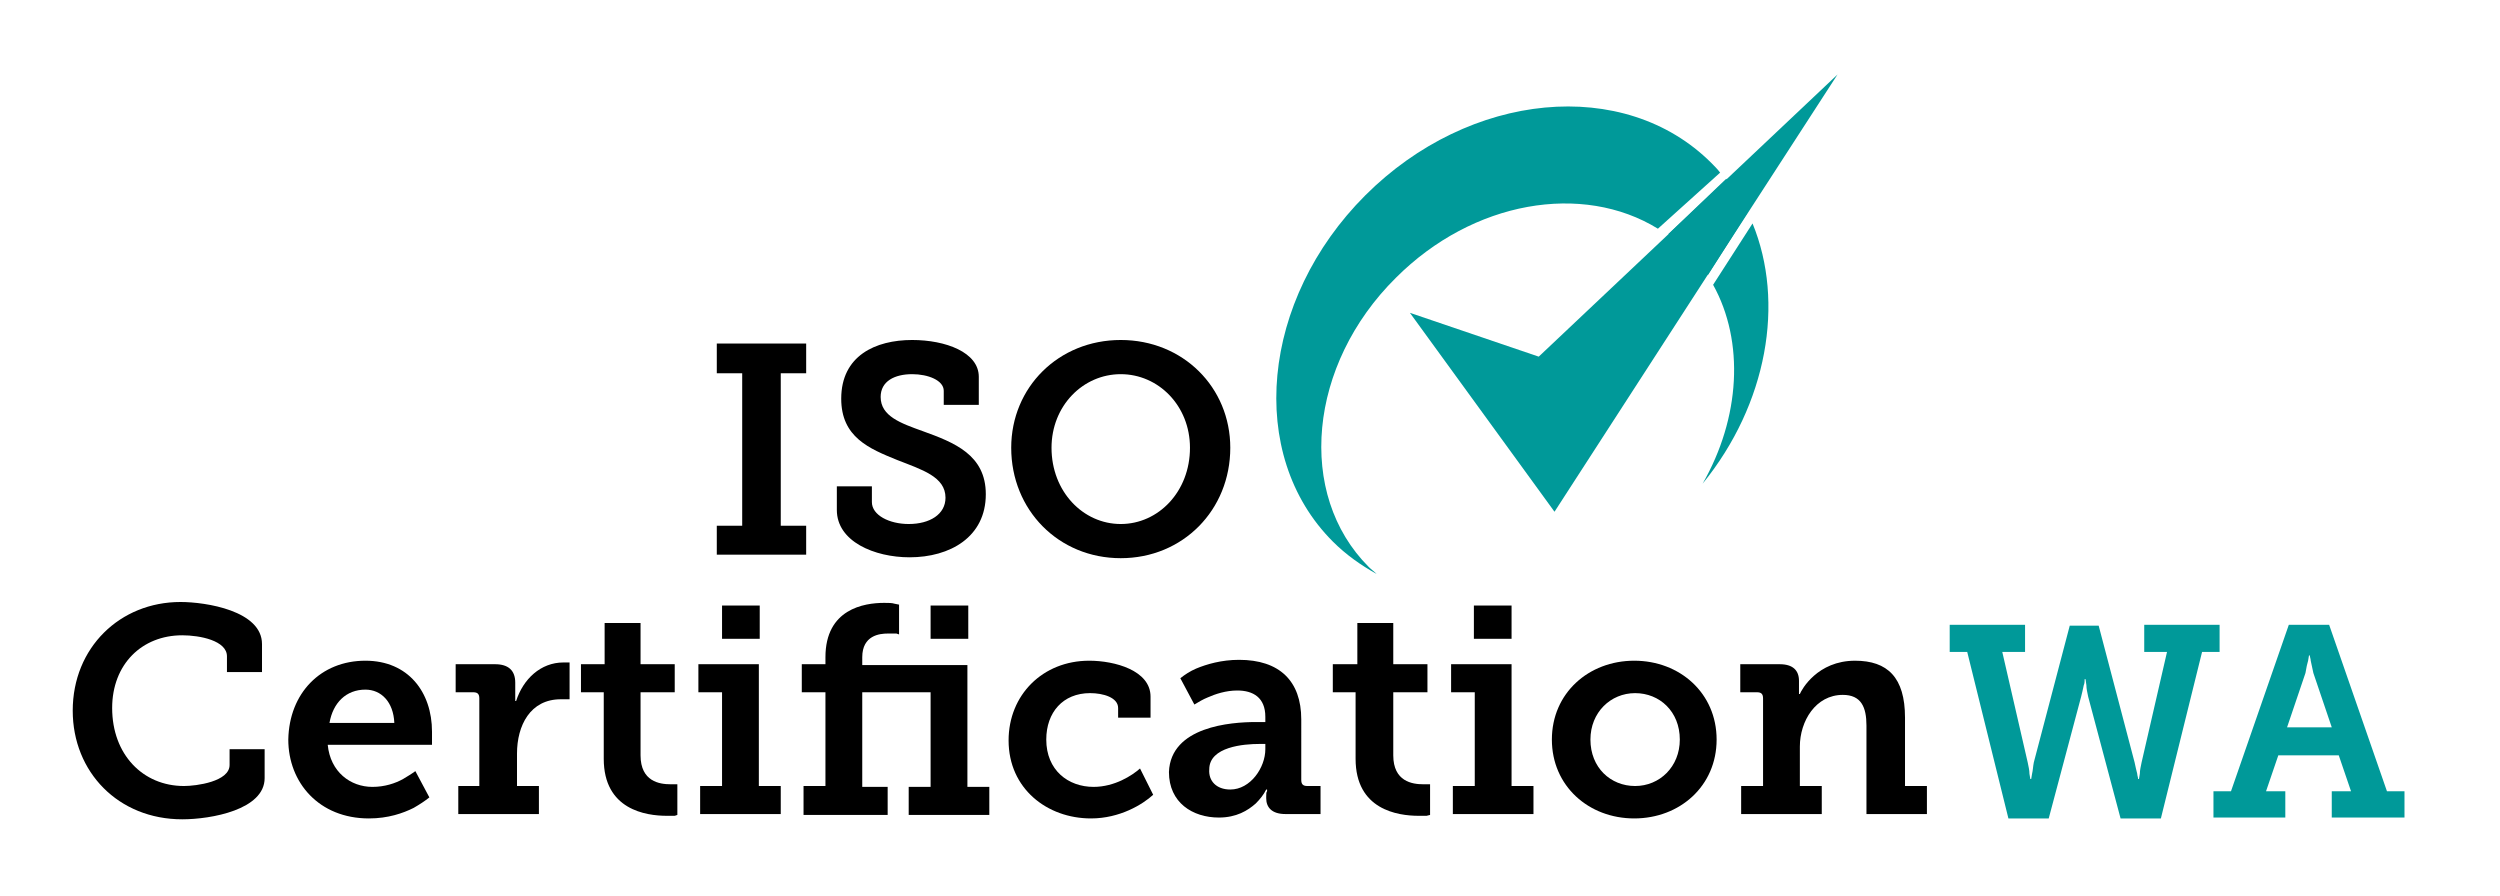
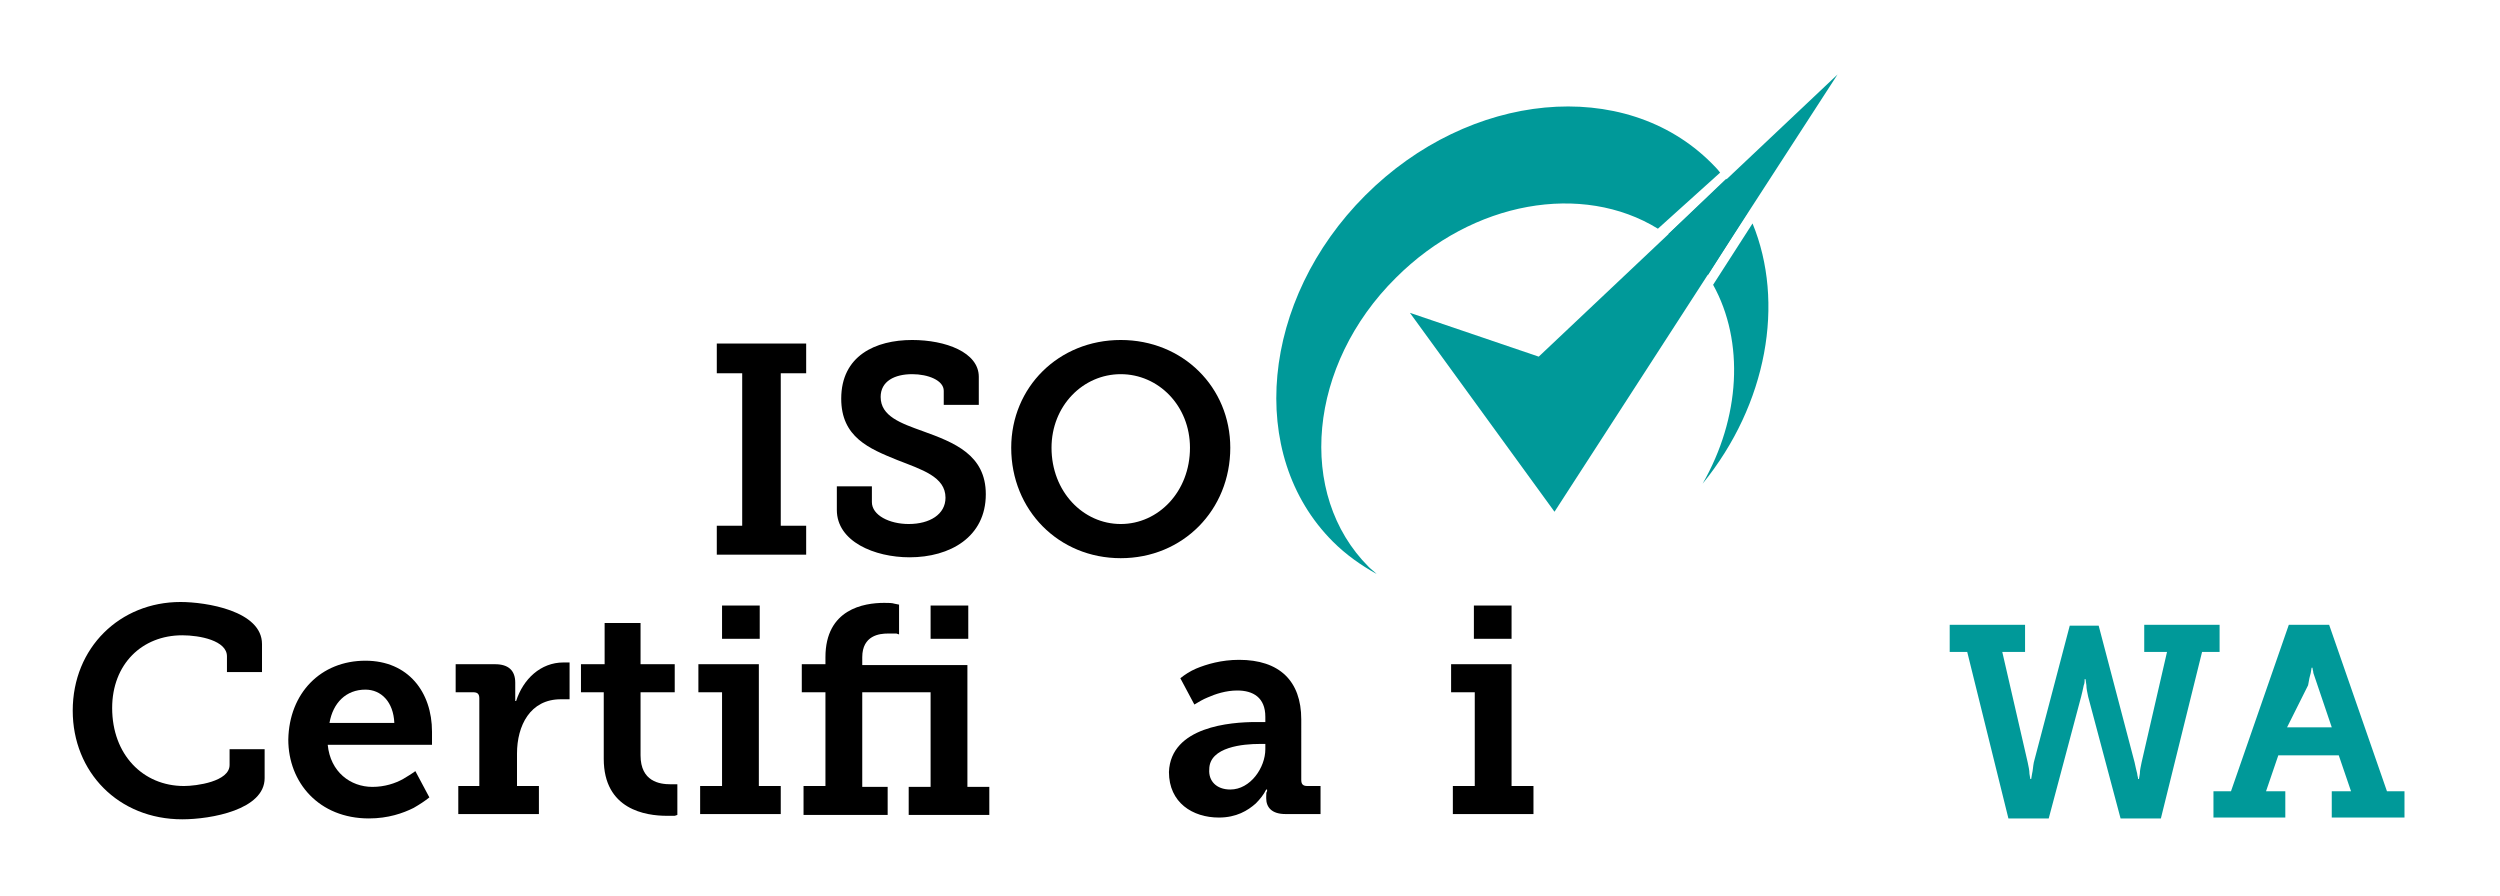
<svg xmlns="http://www.w3.org/2000/svg" id="Layer_1" x="0px" y="0px" viewBox="0 0 285.3 102.2" style="enable-background:new 0 0 285.3 102.2;" xml:space="preserve">
  <style type="text/css">	.st0{fill:#009999;}</style>
  <g>
    <g>
      <path class="st0" d="M222.5,71.3h8.6v3.1h-2.6l2.9,12.6c0.1,0.5,0.2,0.9,0.2,1.3l0.1,0.6h0.1l0.1-0.6c0.1-0.4,0.1-0.8,0.2-1.3   l4.1-15.6h3.3l4.1,15.6c0.1,0.5,0.2,0.9,0.3,1.3c0,0.2,0.1,0.4,0.1,0.6h0.1l0.1-0.6c0-0.4,0.1-0.8,0.2-1.3l2.9-12.6h-2.6v-3.1h8.6   v3.1h-2l-4.7,19h-4.6l-3.7-13.9c-0.1-0.5-0.2-0.9-0.2-1.3l-0.1-0.7h-0.1c0,0.2,0,0.5-0.1,0.7c-0.1,0.5-0.2,0.9-0.3,1.3l-3.7,13.9   h-4.6l-4.7-19h-2V71.3z" />
-       <path class="st0" d="M252.6,90.3h2l6.6-19h4.6l6.6,19h2v3h-8.3v-3h2.2l-1.4-4.1H260l-1.4,4.1h2.2v3h-8.2V90.3z M266.1,83l-2.1-6.2   l-0.3-1.4c0-0.2-0.1-0.4-0.1-0.6h-0.1l-0.1,0.6c-0.1,0.3-0.2,0.8-0.3,1.4L261,83H266.1z" />
+       <path class="st0" d="M252.6,90.3h2l6.6-19h4.6l6.6,19h2v3h-8.3v-3h2.2l-1.4-4.1H260l-1.4,4.1h2.2v3h-8.2V90.3z M266.1,83l-2.1-6.2   c0-0.2-0.1-0.4-0.1-0.6h-0.1l-0.1,0.6c-0.1,0.3-0.2,0.8-0.3,1.4L261,83H266.1z" />
    </g>
    <g>
      <path d="M20.6,68.7c2.9,0,9.3,1,9.3,4.8v3.2h-4v-1.8c0-1.8-3.1-2.4-5.1-2.4c-4.6,0-8,3.3-8,8.3c0,5.3,3.5,8.9,8.2,8.9   c1.4,0,5.2-0.5,5.2-2.4v-1.8h4v3.3c0,3.6-6.1,4.7-9.4,4.7c-7.3,0-12.5-5.4-12.5-12.4C8.3,73.9,13.7,68.7,20.6,68.7z" />
      <path d="M41.7,75.4c4.9,0,7.6,3.6,7.6,8.1c0,0.2,0,0.6,0,0.9L49.3,85H37.4c0.3,3.1,2.6,4.8,5.1,4.8c1.4,0,2.6-0.4,3.5-0.9   c0.5-0.3,1-0.6,1.4-0.9l1.6,3c-0.5,0.4-1.1,0.8-1.8,1.2c-1.2,0.6-2.9,1.2-5.1,1.2c-5.7,0-9.2-4.1-9.2-9   C33,79.1,36.6,75.4,41.7,75.4z M45,82.5c-0.1-2.4-1.5-3.8-3.3-3.8c-2.2,0-3.7,1.5-4.1,3.8H45z" />
      <path d="M52.2,89.7h2.5v-10c0-0.5-0.2-0.7-0.7-0.7H52v-3.2h4.5c1.5,0,2.3,0.7,2.3,2.1v1c0,0.3,0,0.5,0,0.8c0,0.1,0,0.2,0,0.3h0.1   c0.8-2.5,2.8-4.4,5.4-4.4c0.2,0,0.4,0,0.5,0c0.1,0,0.2,0,0.2,0v4.2c-0.1,0-0.2,0-0.3,0c-0.2,0-0.4,0-0.7,0c-3.5,0-5,3-5,6.2v3.7   h2.5v3.2h-9.2V89.7z" />
      <path d="M68.9,79h-2.6v-3.2H69v-4.7h4.1v4.7H77V79h-3.9v7.2c0,3,2.2,3.3,3.4,3.3c0.2,0,0.4,0,0.6,0h0.2V93L77,93.1   c-0.2,0-0.5,0-0.9,0c-2.4,0-7.2-0.7-7.2-6.5V79z" />
      <path d="M79.9,89.7h2.5V79h-2.7v-3.2h6.9v13.9h2.5v3.2h-9.2V89.7z M82.4,69.1h4.3v3.8h-4.3V69.1z" />
      <path d="M91.7,89.7h2.5V79h-2.7v-3.2h2.7V75c0-5.5,4.4-6.2,6.7-6.2c0.5,0,0.9,0,1.2,0.1l0.5,0.1v3.4l-0.3-0.1c-0.2,0-0.5,0-1,0   c-0.9,0-2.9,0.2-2.9,2.7v0.9h12v13.9h2.5v3.2h-9.2v-3.2h2.5V79h-7.8v10.8h2.9v3.2h-9.6V89.7z M106.2,69.1h4.3v3.8h-4.3V69.1z" />
-       <path d="M124.3,75.4c2.9,0,7,1.1,7,4.1v2.4h-3.7v-1.1c0-1.2-1.7-1.7-3.2-1.7c-3.1,0-5,2.2-5,5.3c0,3.5,2.5,5.4,5.4,5.4   c2.4,0,4.4-1.3,5.3-2.1l1.5,3c-1.2,1.1-3.8,2.7-7.1,2.7c-5,0-9.4-3.4-9.4-8.9C115.1,79.3,119,75.4,124.3,75.4z" />
      <path d="M143.3,82.4h1.1v-0.6c0-2.2-1.4-3-3.2-3c-1.3,0-2.5,0.4-3.4,0.8c-0.5,0.2-1,0.5-1.5,0.8l-1.6-3c0.5-0.4,1.1-0.8,1.8-1.1   c1.2-0.5,2.9-1,4.9-1c4.6,0,7.1,2.4,7.1,6.8V89c0,0.5,0.2,0.7,0.7,0.7h1.5v3.2h-4c-1.6,0-2.2-0.8-2.2-1.8v-0.2   c0-0.3,0-0.5,0.1-0.6c0-0.1,0-0.2,0-0.2h-0.1c-0.3,0.6-0.7,1.1-1.2,1.6c-0.9,0.8-2.2,1.6-4.2,1.6c-3,0-5.7-1.7-5.7-5.2   C133.6,82.9,140.5,82.4,143.3,82.4z M140.4,90.1c2.3,0,4-2.5,4-4.6v-0.6h-0.7c-1.7,0-5.7,0.3-5.7,2.9   C137.9,89.1,138.8,90.1,140.4,90.1z" />
-       <path d="M154.7,79h-2.6v-3.2h2.8v-4.7h4.1v4.7h3.9V79H159v7.2c0,3,2.2,3.3,3.4,3.3c0.2,0,0.4,0,0.6,0h0.2V93l-0.4,0.1   c-0.2,0-0.5,0-0.9,0c-2.4,0-7.2-0.7-7.2-6.5V79z" />
      <path d="M165.8,89.7h2.5V79h-2.7v-3.2h6.9v13.9h2.5v3.2h-9.2V89.7z M168.2,69.1h4.3v3.8h-4.3V69.1z" />
-       <path d="M186.5,75.4c5.2,0,9.4,3.7,9.4,9c0,5.3-4.2,9-9.4,9c-5.2,0-9.4-3.7-9.4-9C177.1,79.1,181.3,75.4,186.5,75.4z M186.6,89.7   c2.8,0,5.1-2.2,5.1-5.3c0-3.2-2.3-5.3-5.1-5.3c-2.8,0-5.1,2.2-5.1,5.3C181.5,87.6,183.8,89.7,186.6,89.7z" />
-       <path d="M198.7,89.7h2.5v-10c0-0.5-0.2-0.7-0.7-0.7h-1.9v-3.2h4.5c1.5,0,2.2,0.7,2.2,1.9v0.8c0,0.2,0,0.4,0,0.5c0,0.1,0,0.2,0,0.2   h0.1c0.2-0.5,2-3.8,6.3-3.8c3.7,0,5.7,1.9,5.7,6.5v7.8h2.5v3.2H213V82.8c0-2.1-0.6-3.5-2.7-3.5c-3.1,0-4.9,3-4.9,5.9v4.5h2.5v3.2   h-9.2V89.7z" />
    </g>
    <g>
      <path d="M81.8,60h2.9V42.6h-2.9v-3.4h10.2v3.4h-2.9V60h2.9v3.3H81.8V60z" />
      <path d="M99.5,55.5v1.8c0,1.5,2,2.5,4.2,2.5c2.4,0,4.2-1.1,4.2-3c0-2.4-2.7-3.2-5.5-4.3c-3.2-1.3-6.4-2.6-6.4-7   c0-4.9,3.9-6.7,8.1-6.7c3.8,0,7.6,1.4,7.6,4.2v3.2h-4v-1.6c0-1.2-1.8-1.9-3.6-1.9c-2,0-3.6,0.8-3.6,2.6c0,2.2,2.3,3,4.8,3.9   c3.6,1.3,7.2,2.7,7.2,7.2c0,4.9-4.1,7.2-8.7,7.2c-4,0-8.3-1.8-8.3-5.4v-2.7H99.5z" />
      <path d="M127.9,38.8c7.1,0,12.5,5.4,12.5,12.3c0,7.1-5.4,12.6-12.5,12.6c-7.1,0-12.5-5.5-12.5-12.6   C115.4,44.2,120.8,38.8,127.9,38.8z M127.9,59.8c4.3,0,7.9-3.7,7.9-8.7c0-4.8-3.6-8.4-7.9-8.4s-7.9,3.6-7.9,8.4   C120,56.1,123.6,59.8,127.9,59.8z" />
    </g>
    <g>
      <polygon class="st0" points="160.9,35.7 175.6,40.7 209.7,8.5 194.8,31.5 194.8,31.5 177.4,58.4   " />
      <g>
        <path class="st0" d="M196.3,19.7c-0.3-0.4-0.6-0.7-1-1.1c-9.9-9.9-27.6-8.2-39.5,3.7s-13.6,29.6-3.7,39.5c1.5,1.5,3.2,2.7,5,3.7    c-0.3-0.3-0.6-0.5-0.9-0.8c-8.3-8.3-6.9-23.1,3.1-33c8.8-8.8,21.3-10.9,29.9-5.6L196.3,19.7z" />
        <path class="st0" d="M199.4,24.3c-0.7-1.4-1.5-2.7-2.4-3.9l-6.6,6.3c0.7,0.5,1.4,1.1,2.1,1.8c0.9,0.9,1.7,1.9,2.4,2.9L199.4,24.3    z" />
        <path class="st0" d="M200,25.5l-4.5,7c3.6,6.5,3.1,15.2-1.2,22.7C201.7,46.1,203.7,34.5,200,25.5z" />
      </g>
    </g>
  </g>
</svg>